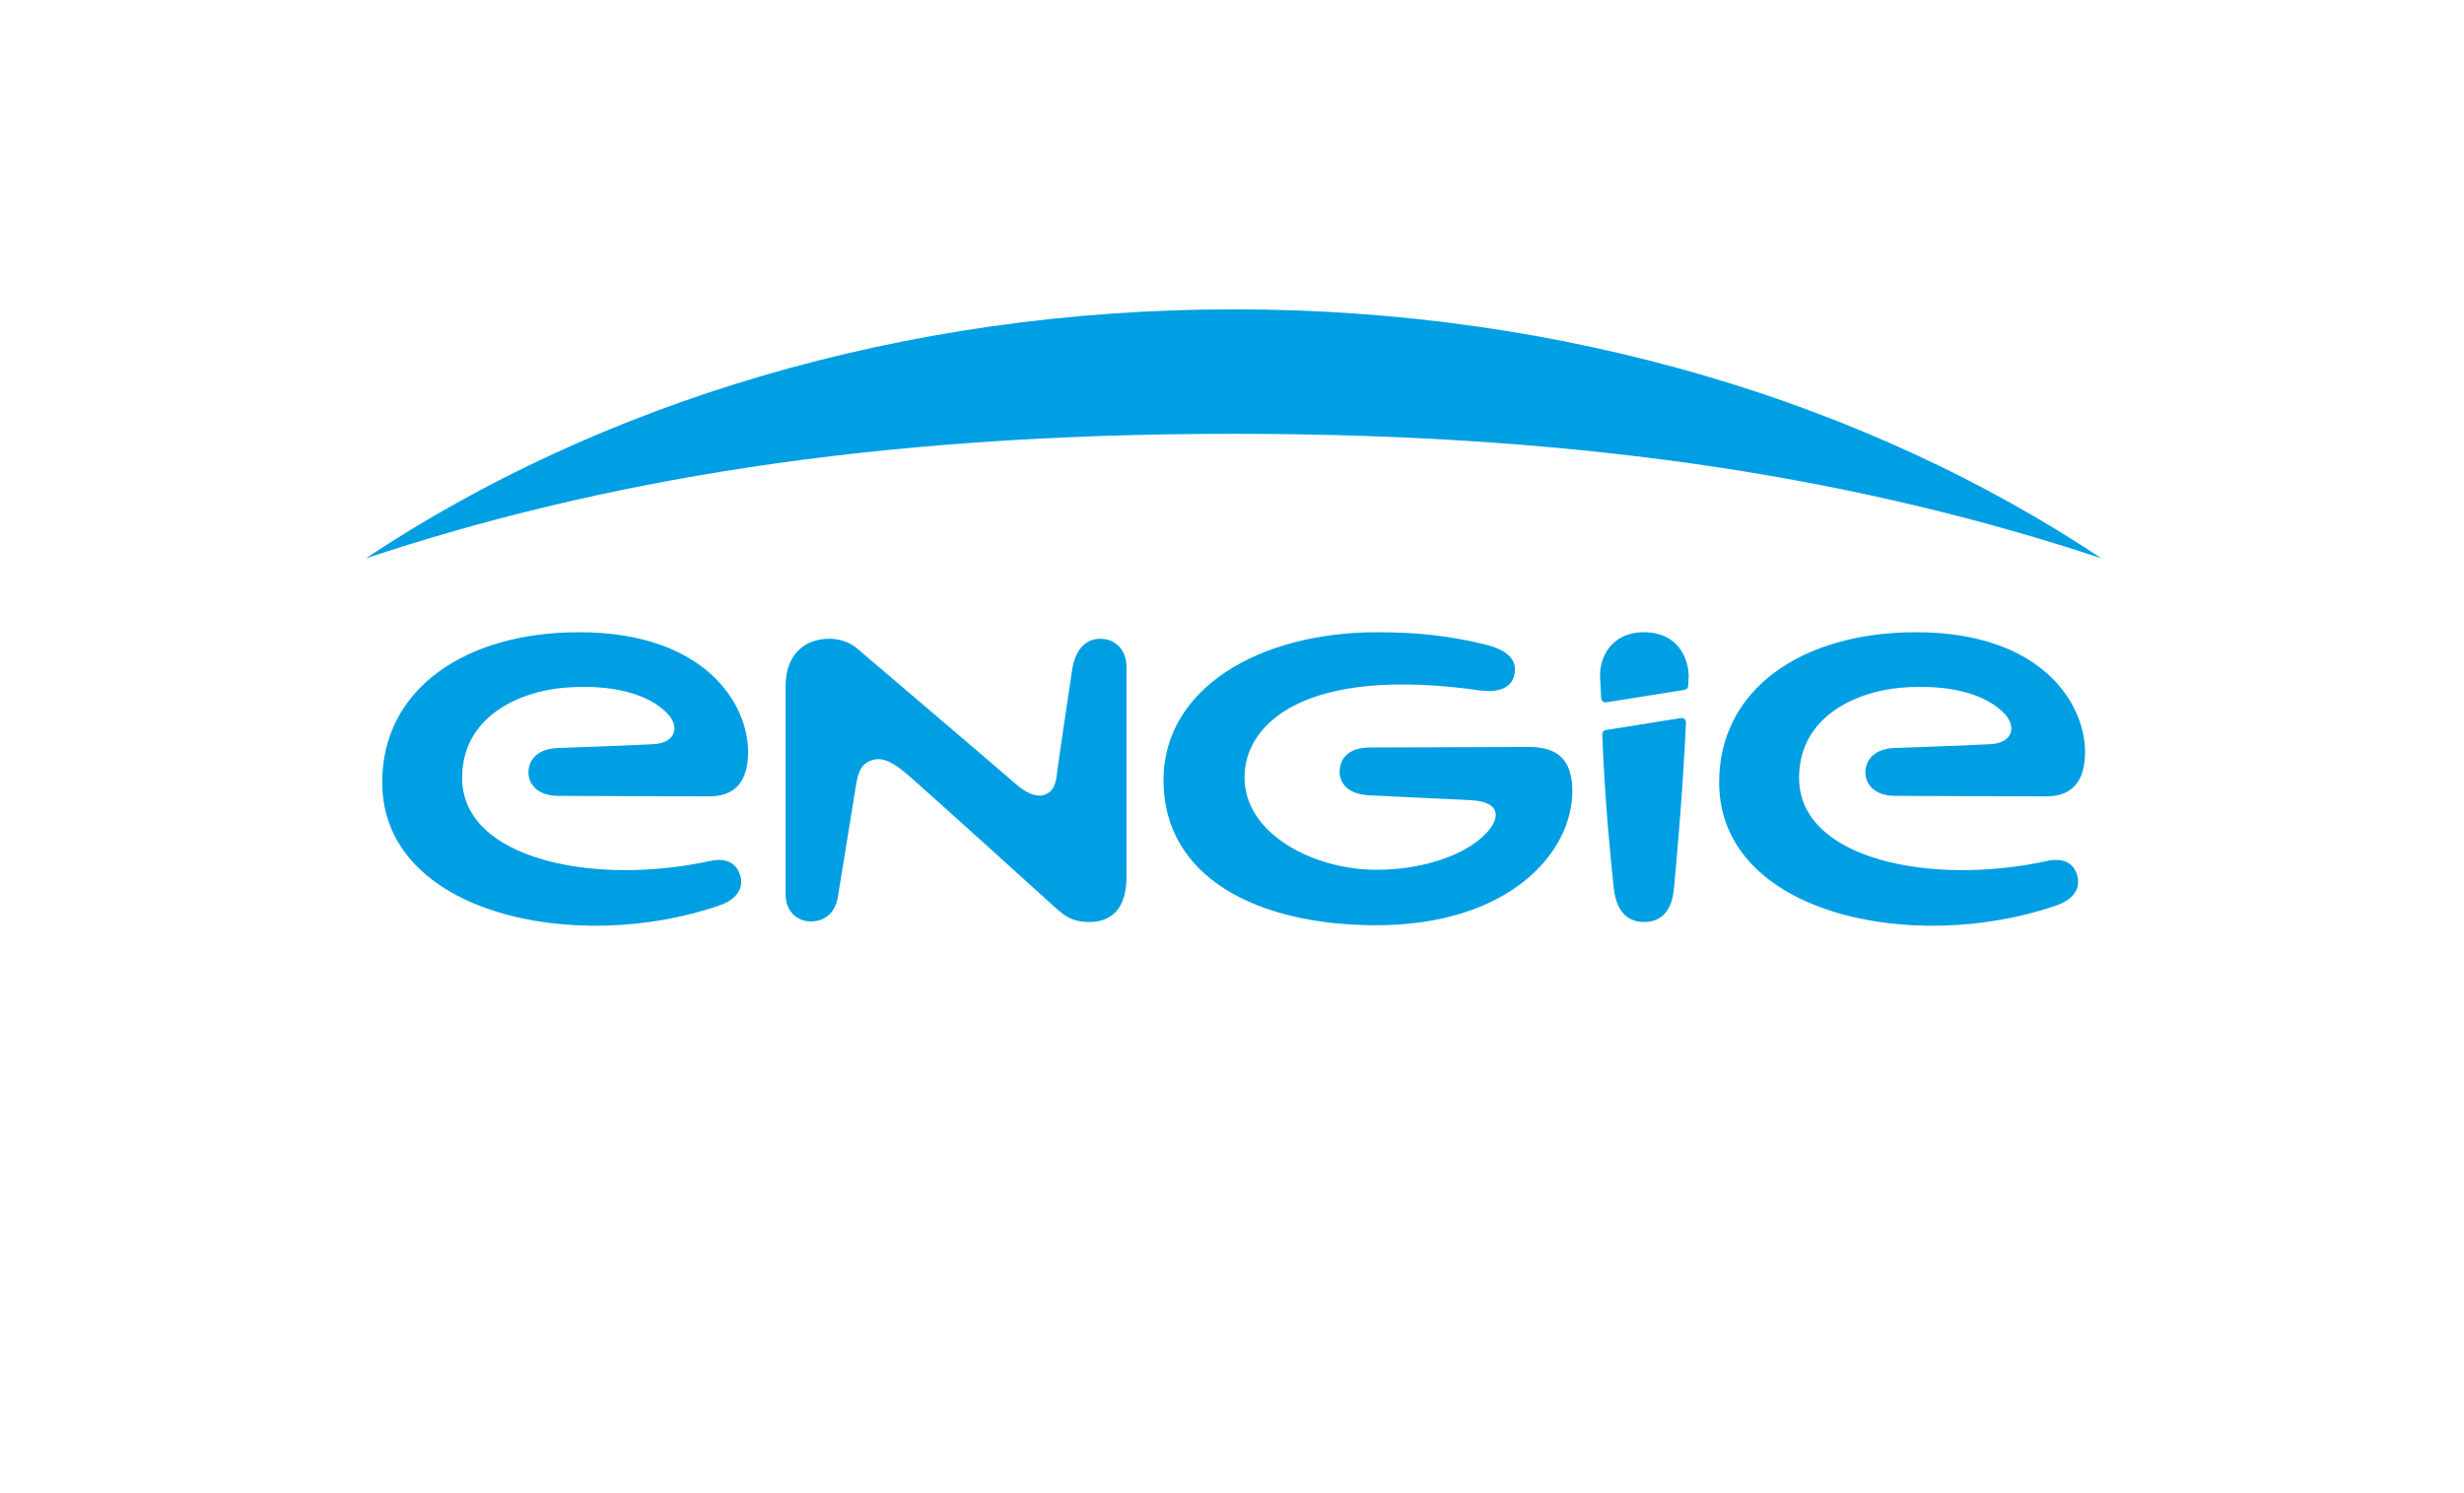
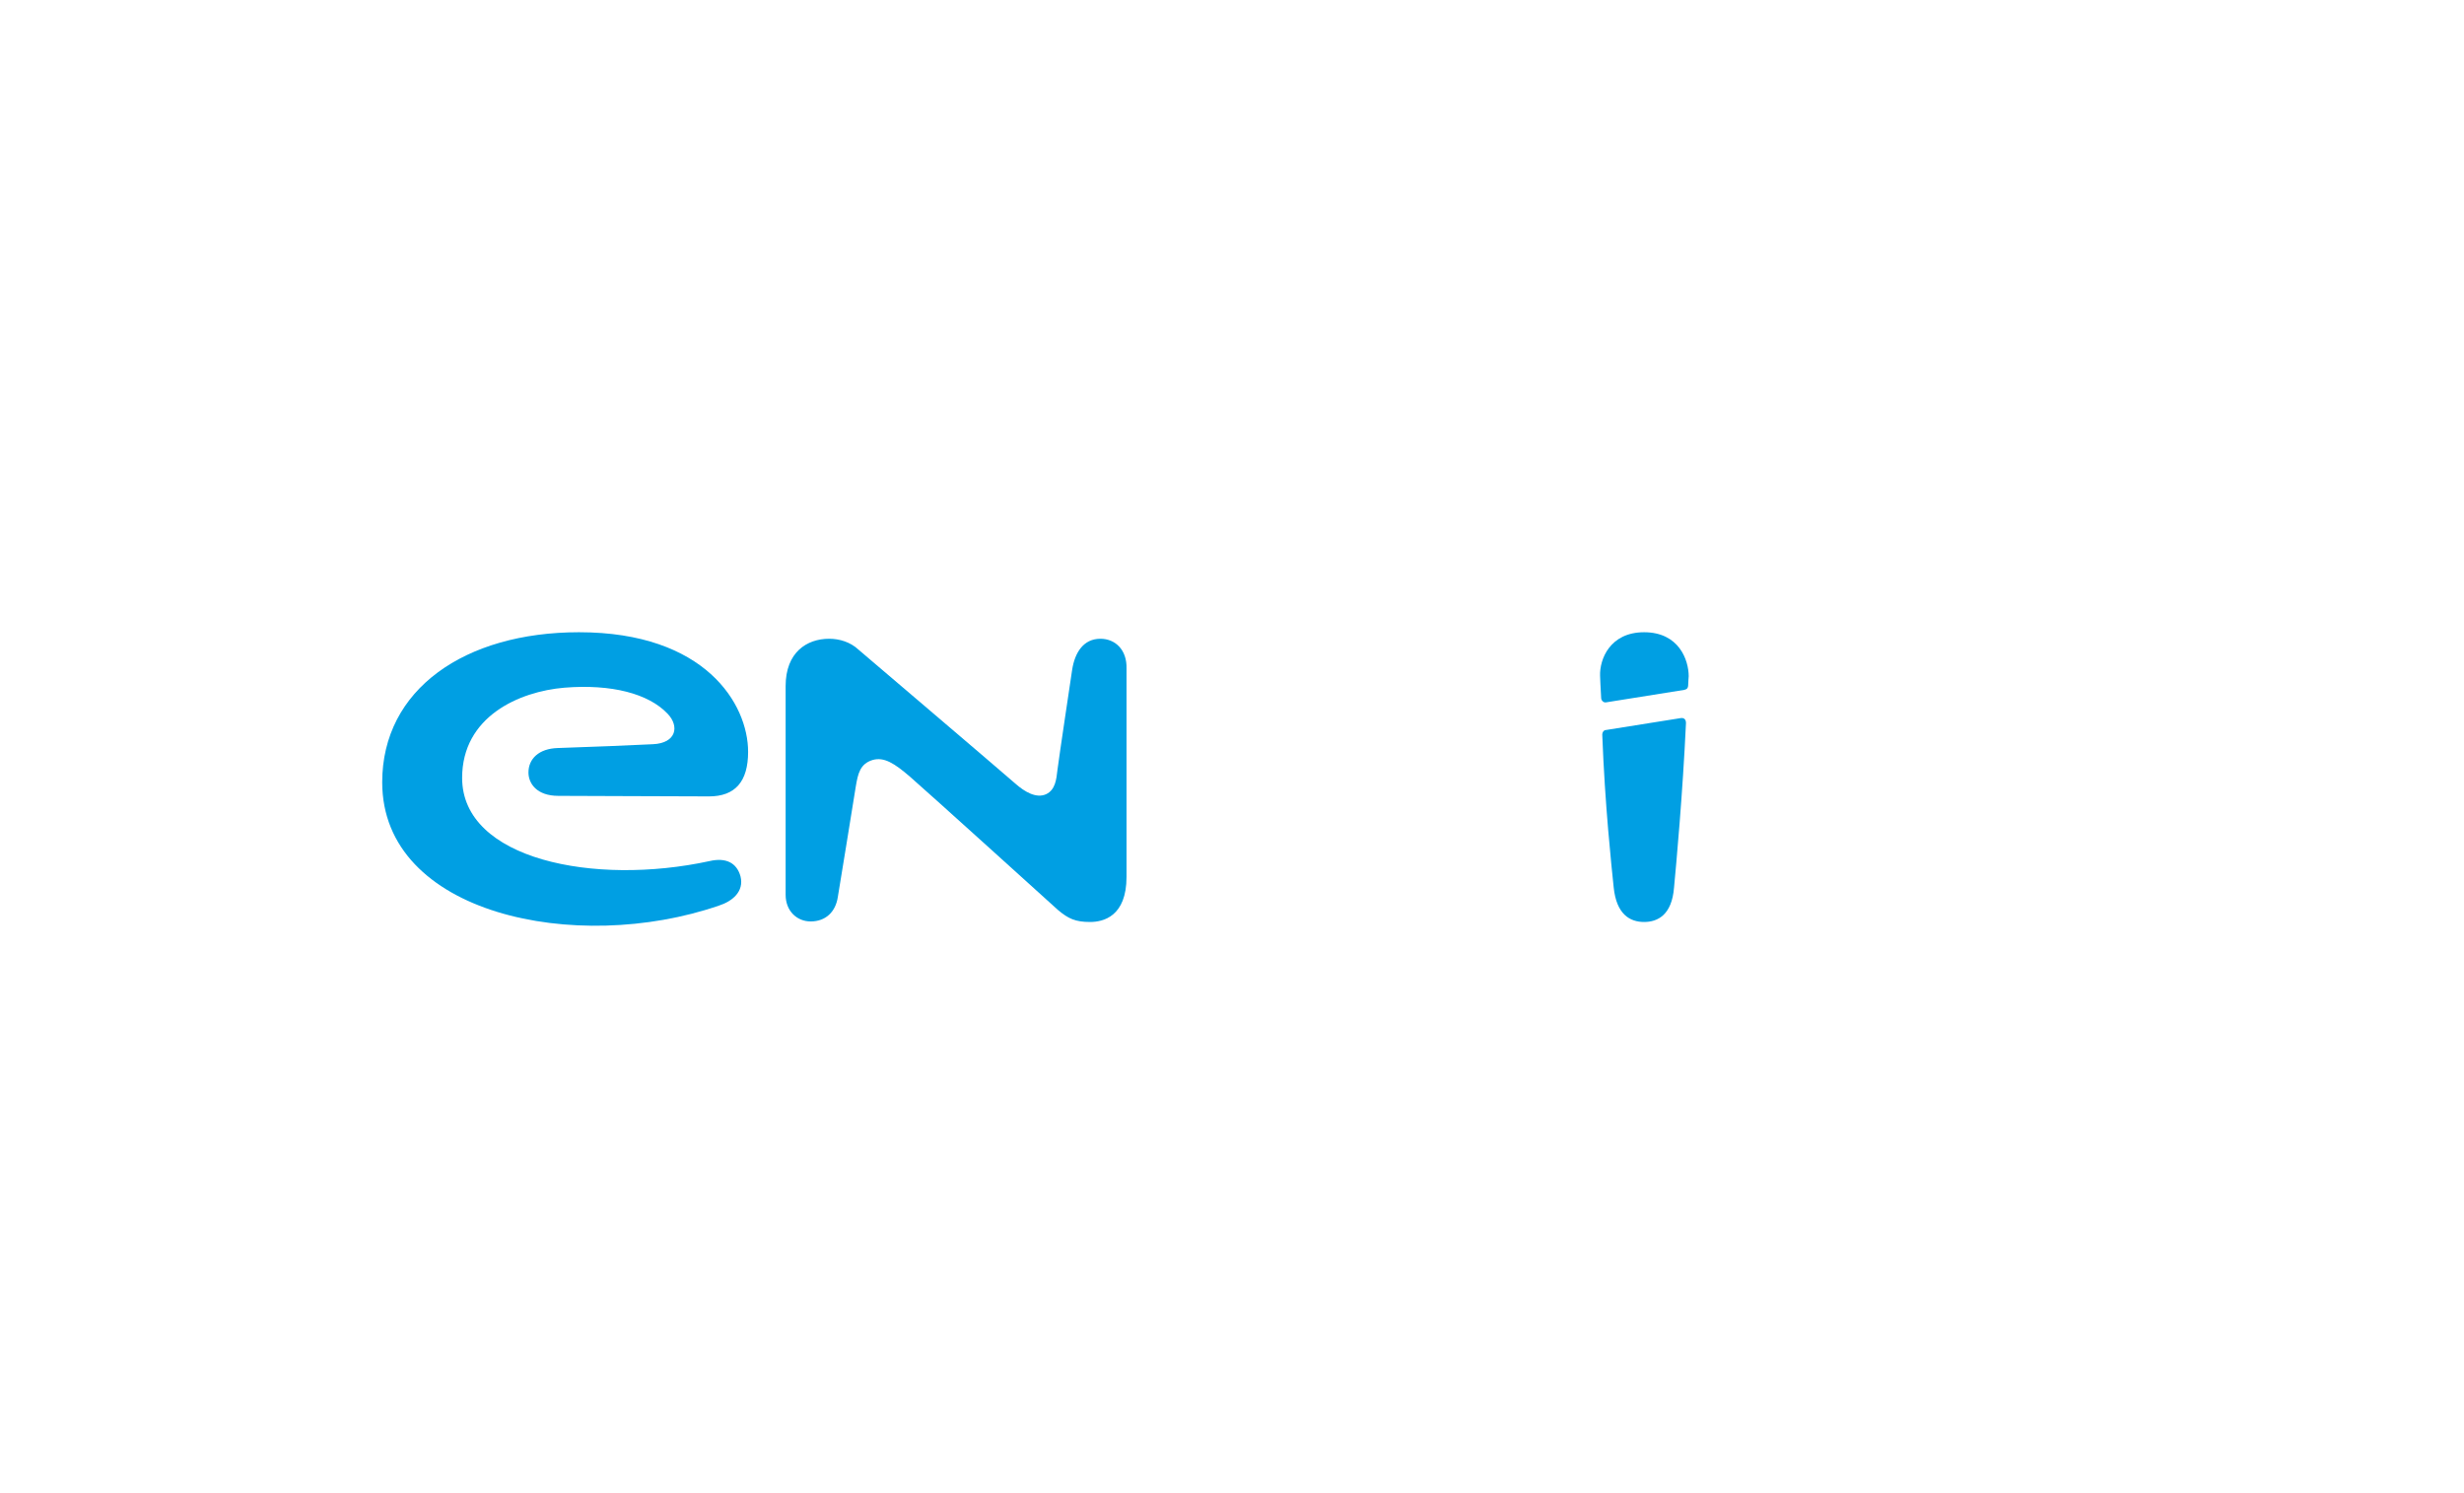
<svg xmlns="http://www.w3.org/2000/svg" version="1.1" id="logo" x="0px" y="0px" viewBox="0 0 453.2 274.6" style="enable-background:new 0 0 453.2 274.6;" xml:space="preserve">
  <style type="text/css">
	.st0{fill-rule:evenodd;clip-rule:evenodd;fill:#009FE3;}
	.st1{fill:#009FE3;}
</style>
  <g>
    <g>
      <g>
        <g>
          <g>
            <g>
              <g>
                <g>
-                   <path class="st0" d="M386.5,102.7c-42.8-28.5-98.5-45.8-159.6-45.8c-61,0-116.8,17.3-159.6,45.8          c42.5-14.1,92.3-22.9,159.6-22.9C294.2,79.8,343.9,88.6,386.5,102.7z" />
-                 </g>
+                   </g>
              </g>
              <g>
                <g>
                  <path class="st1" d="M202.4,117.5c-3.1,0-4.7,2.5-5.2,5.7c-0.5,3.4-2.3,15.3-2.7,18.4c-0.2,1.8-0.4,3.7-2.1,4.5          c-1.8,0.8-3.9-0.4-5.7-2c-1.8-1.6-28.8-24.6-28.8-24.6c-1.5-1.4-3.5-2-5.4-2c-4.1,0-8,2.5-8,8.7v38.4c0,3,2.1,4.9,4.6,4.9          c2.8,0,4.6-1.8,5-4.5c0,0,3-18.3,3.3-20.3c0.4-2.4,0.8-4.2,3.1-4.9c2.1-0.6,4,0.6,6.9,3.1c2.9,2.5,27.2,24.5,27.2,24.5          c1.9,1.6,3.2,2.2,5.9,2.2c2.4,0,6.7-1,6.7-8.3V123C207.3,119.5,205.1,117.5,202.4,117.5z" />
-                   <path class="st1" d="M376.4,158.4c-21.2,4.6-45.5-0.3-45.5-15.3c0-11.3,10.5-15.9,18.8-16.6c8.7-0.7,15.5,1.1,19,4.8          c2.2,2.3,1.6,5.4-2.7,5.6c-4,0.2-11.4,0.5-17.5,0.7c-3.5,0.1-5.4,2-5.4,4.5c0,2,1.5,4.3,5.5,4.3c5.8,0,20.4,0.1,27.7,0.1          c4.8,0,7.2-2.7,7.2-8.2c0-8.8-7.9-22-31.1-22c-21,0-36.2,10.5-36.2,27.6c0,24.3,35.7,31.7,61.9,22.7c2.5-0.8,4.7-2.6,4-5.4          C381.5,158.7,379.4,157.7,376.4,158.4z" />
                  <path class="st1" d="M130.5,158.4c-21.2,4.6-45.5-0.3-45.5-15.3c0-11.3,10.5-15.9,18.8-16.6c8.7-0.7,15.5,1.1,19,4.8          c2.2,2.3,1.6,5.4-2.7,5.6c-3.9,0.2-11.4,0.5-17.5,0.7c-3.5,0.1-5.4,2-5.4,4.5c0,2,1.5,4.3,5.5,4.3c5.8,0,20.4,0.1,27.7,0.1          c4.8,0,7.2-2.7,7.2-8.2c0-8.8-7.9-22-31.1-22c-21,0-36.2,10.5-36.2,27.6c0,24.3,35.7,31.7,61.9,22.7c2.5-0.8,4.7-2.6,4-5.4          C135.5,158.7,133.5,157.7,130.5,158.4z" />
                  <g>
                    <path class="st1" d="M294.7,135.1c0.5,13.2,1.7,24.2,2.1,28.1c0.5,5,3,6.4,5.6,6.4c2.5,0,5.1-1.3,5.5-6.3           c0.4-4.2,1.6-17.3,2.2-30.3c0-0.7-0.4-1-1-0.9l-13.8,2.2C295,134.3,294.7,134.7,294.7,135.1z" />
                    <path class="st1" d="M302.4,116.3c-6.3,0-8.2,5-8.1,8c0,0.6,0.1,2.1,0.2,4.1c0,0.4,0.4,0.9,0.9,0.8l14.4-2.3           c0.5-0.1,0.7-0.4,0.7-0.8c0-0.7,0.1-1.4,0.1-1.7C310.6,121.4,308.8,116.3,302.4,116.3z" />
                  </g>
-                   <path class="st1" d="M281.2,137.4c-4.8,0-19.6,0.1-29.1,0.1c-4.6,0-5.7,2.5-5.7,4.5c0,1.8,1.2,4.1,5.5,4.3          c6.5,0.3,14.9,0.7,18.7,0.9c5.2,0.3,5.2,2.9,3.5,5.2c-3.5,4.6-12,7.6-20.9,7.6c-11.6,0-24.3-6.6-24.3-17          c0-9.8,10.9-20.6,43.3-16c2.8,0.4,5.6-0.1,6.3-2.7c0.7-2.8-1.1-4.6-4.8-5.6c-7.3-1.9-14-2.4-20.4-2.4          c-21.8,0-39.3,10.4-39.3,27.2c0,18,17.4,26.7,39.1,26.7c24.3,0,36.1-13.2,36.1-24.7C289.2,139.6,286.3,137.4,281.2,137.4z" />
                </g>
              </g>
            </g>
          </g>
        </g>
      </g>
    </g>
  </g>
</svg>